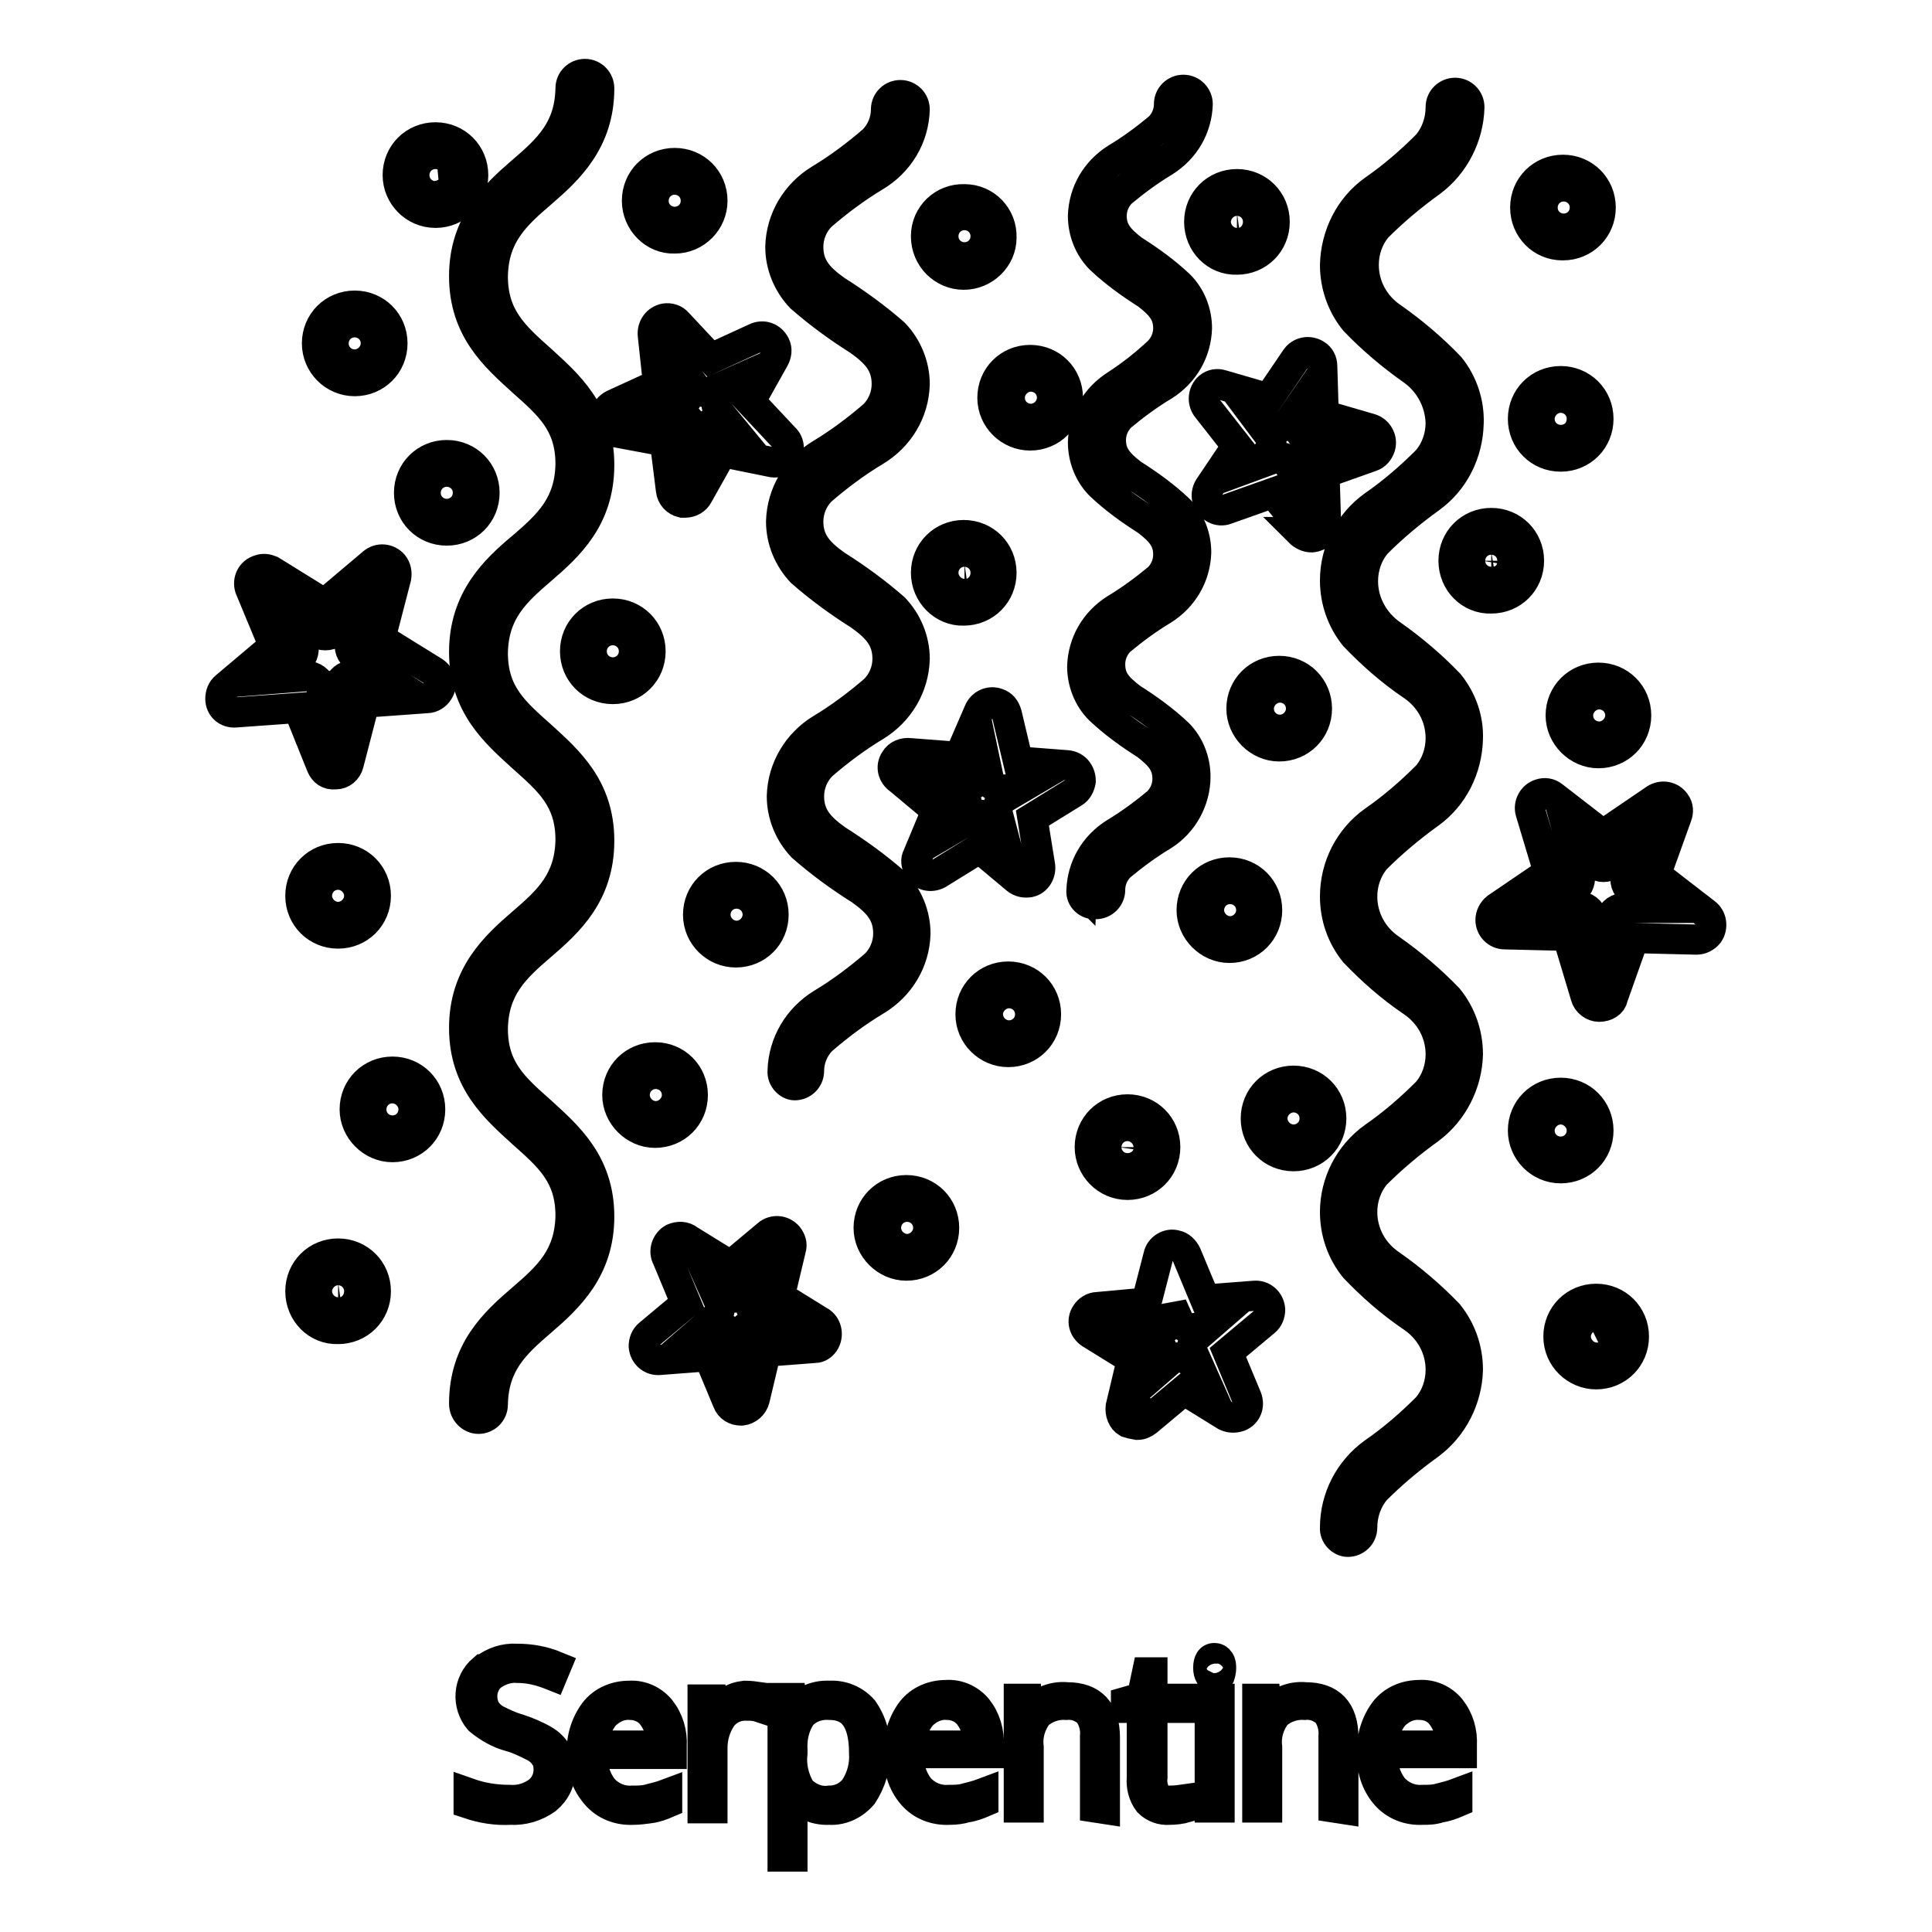
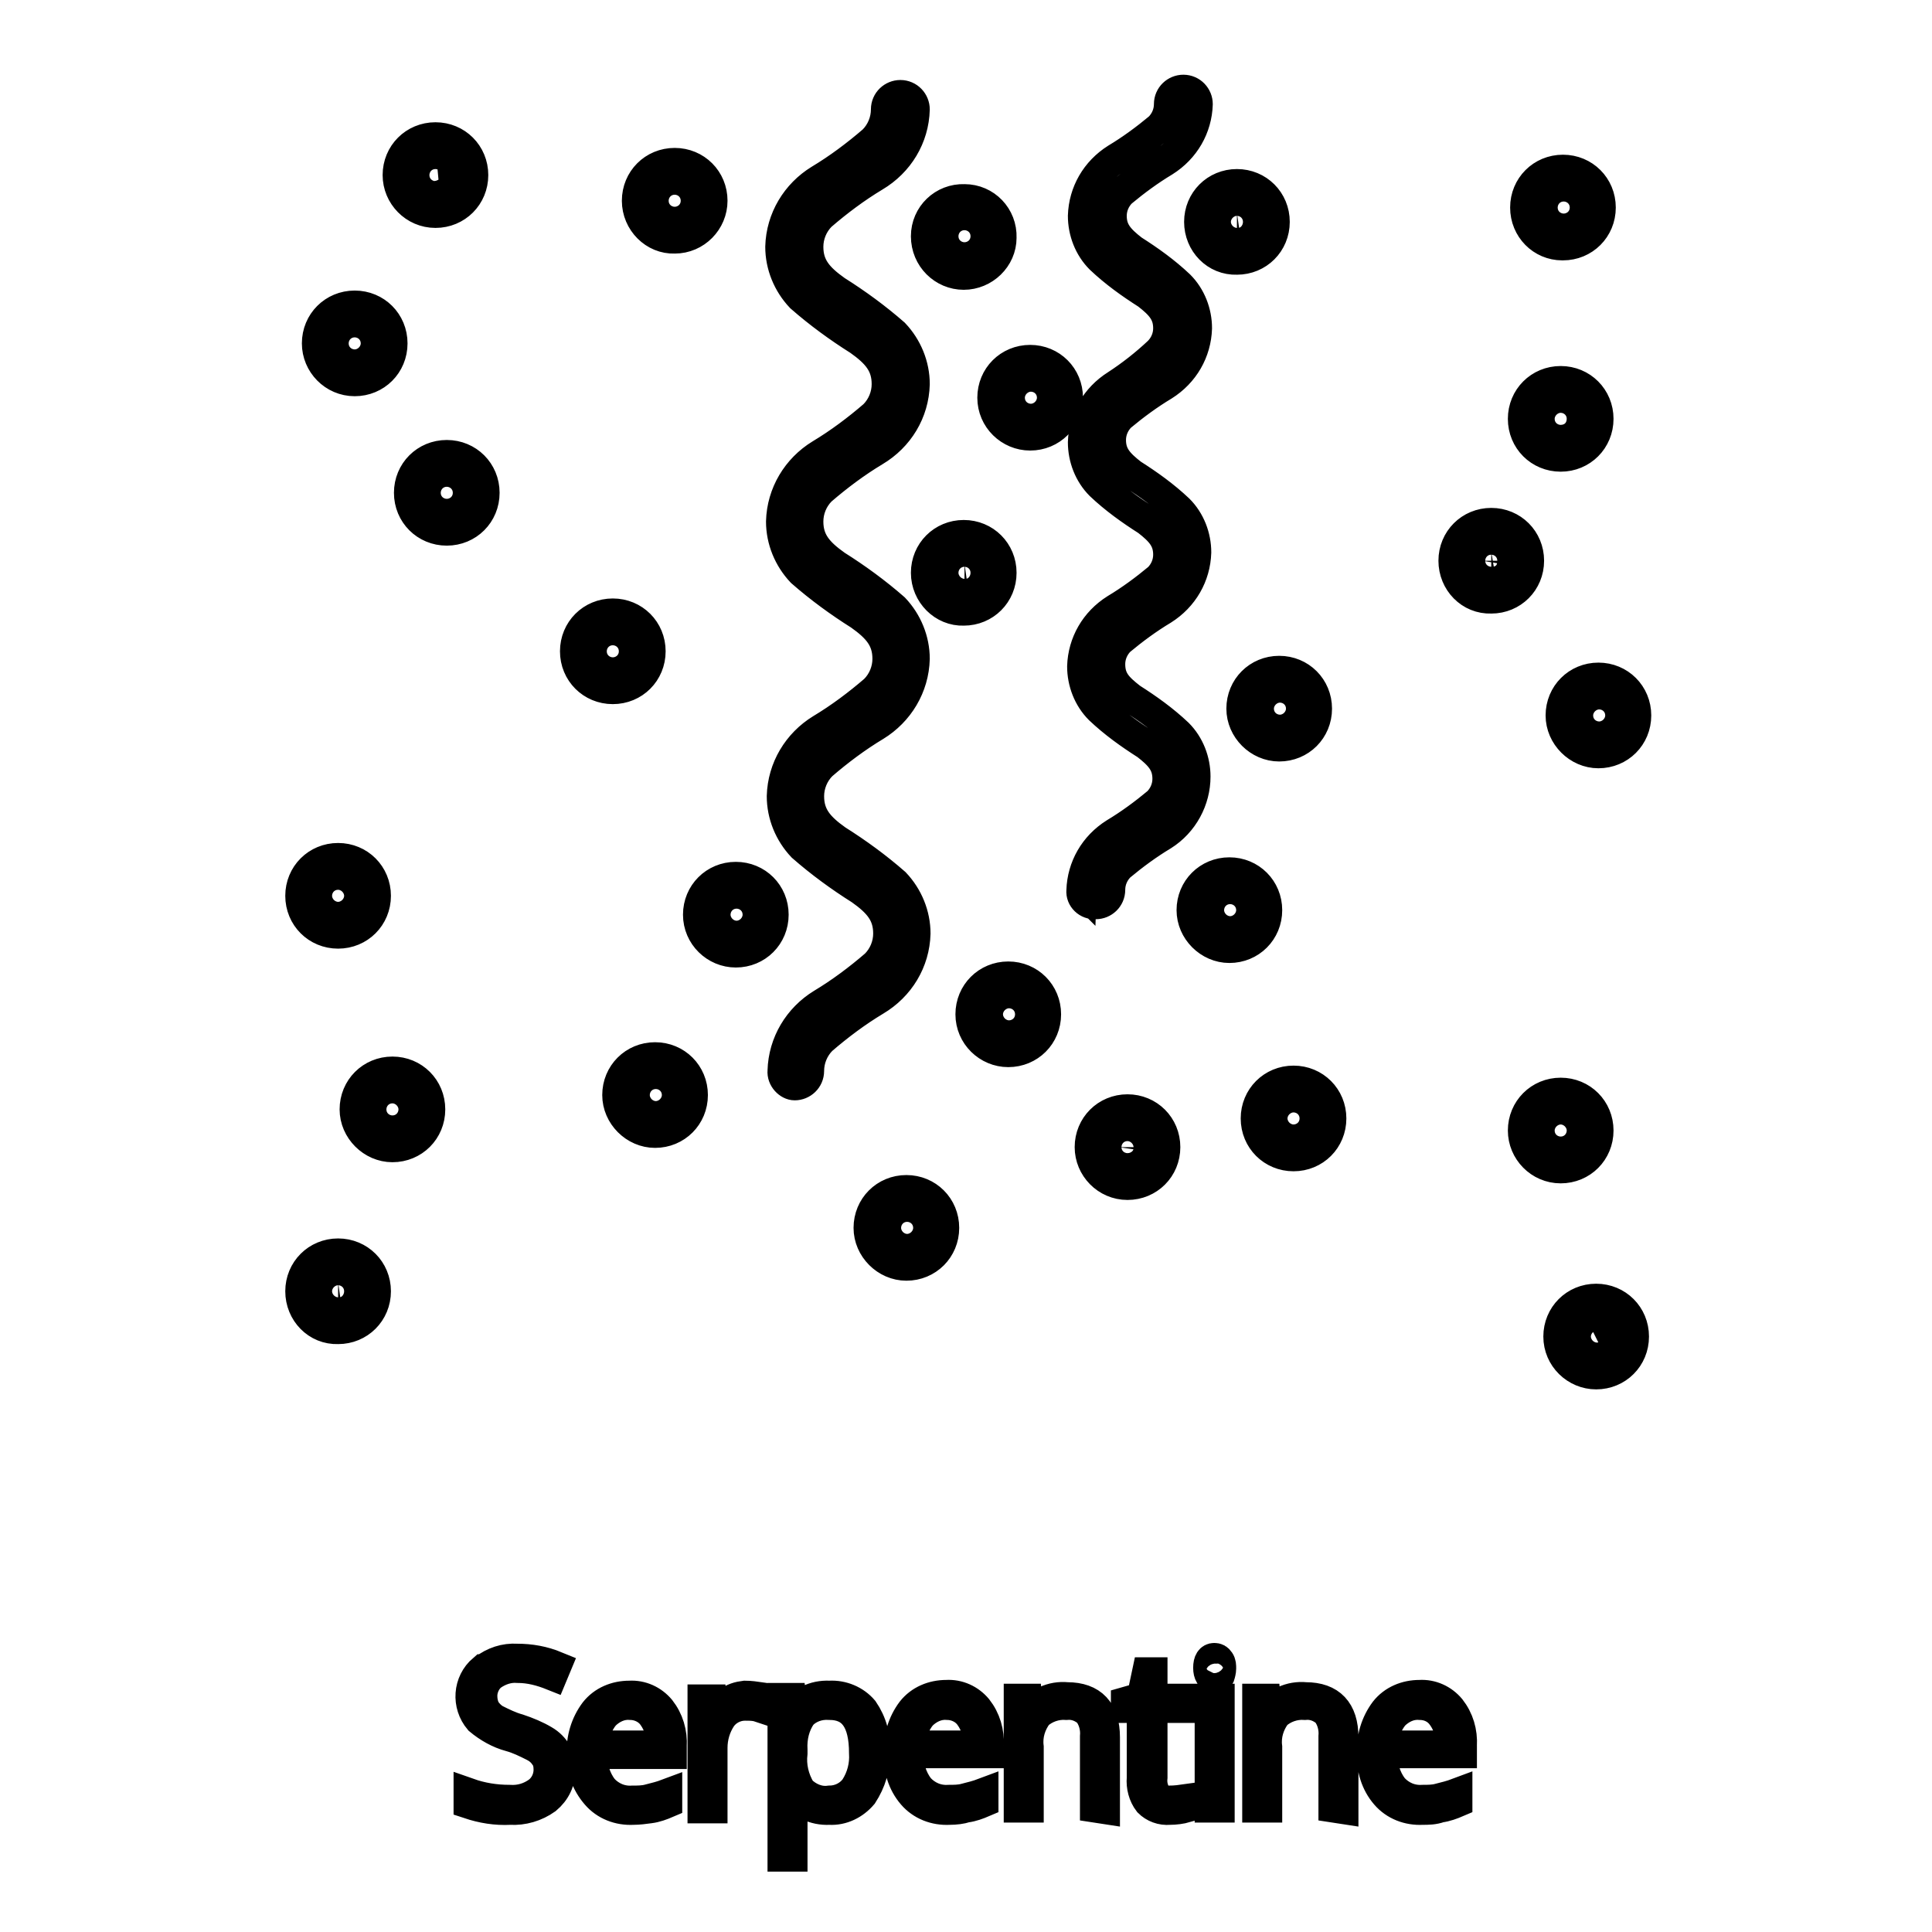
<svg xmlns="http://www.w3.org/2000/svg" version="1.1" x="0px" y="0px" viewBox="0 0 256 256" enable-background="new 0 0 256 256" xml:space="preserve">
  <g>
    <path stroke-width="4" fill-opacity="0" stroke="#000000" d="M74.2,234.5c0.1,1.5-0.6,2.9-1.8,3.9c-1.4,1-3.1,1.5-4.8,1.4c-1.9,0.1-3.7-0.2-5.5-0.8v-1.4 c1.7,0.6,3.5,0.9,5.4,0.9c1.4,0.1,2.7-0.3,3.8-1.1c0.9-0.7,1.4-1.8,1.4-2.9c0-0.6-0.1-1.3-0.5-1.8c-0.4-0.6-0.9-1-1.5-1.3 c-1-0.5-2-1-3.1-1.3c-1.5-0.4-2.9-1.2-4.1-2.2c-1.7-2-1.5-5,0.5-6.7c0,0,0,0,0.1,0c1.3-1,2.8-1.5,4.4-1.4c1.8,0,3.5,0.3,5.2,1 l-0.5,1.2c-1.5-0.6-3-1-4.6-1c-1.2-0.1-2.4,0.3-3.4,1c-0.8,0.6-1.3,1.7-1.3,2.7c0,0.6,0.1,1.2,0.4,1.8c0.3,0.5,0.8,1,1.3,1.3 c1,0.5,2,1,3.1,1.3c1.2,0.4,2.4,0.9,3.4,1.5c0.7,0.4,1.3,1,1.7,1.7C74,232.9,74.2,233.7,74.2,234.5L74.2,234.5z M83.9,239.8 c-1.9,0.1-3.7-0.6-4.9-2c-1.3-1.5-2-3.4-1.9-5.4c-0.1-2,0.5-4,1.7-5.6c1.1-1.4,2.8-2.1,4.6-2.1c1.6-0.1,3.1,0.6,4.1,1.8 c1.1,1.4,1.6,3.1,1.5,4.9v1H78.5c-0.1,1.6,0.4,3.3,1.4,4.6c1,1.1,2.4,1.7,3.9,1.6c0.7,0,1.5,0,2.2-0.2c0.8-0.2,1.6-0.4,2.4-0.7v1.2 c-0.7,0.3-1.5,0.6-2.3,0.7C85.4,239.7,84.6,239.8,83.9,239.8z M83.5,225.9c-1.3-0.1-2.5,0.5-3.4,1.4c-0.9,1.1-1.4,2.5-1.5,4h9 c0.1-1.4-0.3-2.8-1.1-3.9C85.8,226.4,84.6,225.9,83.5,225.9z M98.7,224.7c0.7,0,1.4,0.1,2.1,0.2l-0.2,1.3c-0.6-0.2-1.2-0.2-1.9-0.2 c-1.2,0-2.4,0.6-3.1,1.6c-0.8,1.2-1.2,2.6-1.2,4v8h-1.3v-14.4h1.1l0.1,2.6c0.5-0.9,1.2-1.7,2.1-2.2C97.1,225,97.9,224.8,98.7,224.7 L98.7,224.7z M109.9,239.8c-2,0.1-3.9-0.8-4.9-2.5v8.7h-1.3v-21h1.1l0.2,2.1c1.1-1.6,2.9-2.5,4.9-2.4c1.7-0.1,3.4,0.6,4.5,1.9 c1.1,1.6,1.7,3.6,1.5,5.6c0.1,2-0.5,3.9-1.6,5.6C113.2,239.1,111.6,239.9,109.9,239.8z M109.9,238.6c1.3,0,2.6-0.6,3.4-1.7 c0.9-1.4,1.3-3,1.2-4.6c0-4.3-1.5-6.4-4.6-6.4c-1.4-0.1-2.8,0.4-3.7,1.4c-0.9,1.3-1.3,2.9-1.2,4.6v0.4c-0.2,1.7,0.2,3.4,1.1,4.9 C107.1,238.2,108.5,238.8,109.9,238.6L109.9,238.6z M125.8,239.8c-1.9,0.1-3.7-0.6-4.9-2c-1.3-1.5-1.9-3.5-1.8-5.5 c-0.1-2,0.5-4,1.7-5.6c1.1-1.4,2.8-2.1,4.6-2.1c1.6-0.1,3.1,0.6,4.1,1.8c1.1,1.4,1.6,3.1,1.5,4.9v1h-10.6c-0.1,1.6,0.4,3.3,1.4,4.6 c1,1.1,2.4,1.7,3.9,1.6c0.7,0,1.5,0,2.2-0.2c0.8-0.2,1.6-0.4,2.4-0.7v1.2c-0.7,0.3-1.5,0.6-2.3,0.7 C127.4,239.7,126.6,239.8,125.8,239.8L125.8,239.8z M125.5,225.9c-1.3-0.1-2.5,0.5-3.4,1.4c-0.9,1.1-1.4,2.5-1.5,4h9 c0.1-1.4-0.3-2.8-1.1-3.9C127.8,226.4,126.6,225.9,125.5,225.9z M145.1,239.5v-9.4c0.1-1.1-0.2-2.3-0.9-3.2c-0.8-0.7-1.8-1.1-2.9-1 c-1.4-0.1-2.8,0.4-3.8,1.3c-0.9,1.2-1.4,2.7-1.2,4.3v8H135v-14.4h1.1l0.2,2.1c1.2-1.6,3.1-2.5,5.1-2.3c3.3,0,5,1.8,5,5.3v9.5 L145.1,239.5z M155,238.6c0.7,0,1.5-0.1,2.2-0.2v1.1c-0.7,0.2-1.5,0.3-2.2,0.3c-1.1,0.1-2.1-0.3-2.8-1c-0.7-0.9-1-2.1-0.9-3.2v-9.3 h-2.1v-0.8l2.1-0.6l0.7-3.3h0.7v3.5h4.3v1.2h-4.3v9.2c-0.1,0.9,0.1,1.7,0.6,2.5C153.6,238.5,154.3,238.7,155,238.6L155,238.6z  M160.1,221c0-0.9,0.3-1.3,0.8-1.3c0.3,0,0.5,0.1,0.7,0.4c0.2,0.3,0.2,0.6,0.2,1c0,0.3-0.1,0.7-0.2,1c-0.1,0.2-0.4,0.4-0.6,0.3 C160.4,222.3,160.1,221.8,160.1,221L160.1,221z M161.6,239.5h-1.3v-14.4h1.3V239.5z M176.7,239.5v-9.4c0.1-1.1-0.2-2.3-0.9-3.2 c-0.8-0.7-1.8-1.1-2.9-1c-1.4-0.1-2.8,0.4-3.8,1.3c-0.9,1.2-1.4,2.7-1.2,4.3v8h-1.3v-14.4h1.1l0.2,2.1c1.2-1.6,3.1-2.5,5.1-2.3 c3.3,0,5,1.8,5,5.3v9.5L176.7,239.5z M188.5,239.8c-1.9,0.1-3.7-0.6-4.9-2c-1.3-1.5-1.9-3.5-1.8-5.5c-0.1-2,0.5-4,1.7-5.6 c1.1-1.4,2.8-2.1,4.6-2.1c1.6-0.1,3.1,0.6,4.1,1.8c1.1,1.4,1.6,3.1,1.5,4.9v1h-10.5c-0.1,1.6,0.4,3.3,1.4,4.6 c1,1.1,2.4,1.7,3.9,1.6c0.7,0,1.5,0,2.2-0.2c0.8-0.2,1.6-0.4,2.4-0.7v1.2c-0.7,0.3-1.5,0.6-2.3,0.7 C190,239.8,189.2,239.8,188.5,239.8z M188.1,225.9c-1.3-0.1-2.5,0.5-3.4,1.4c-0.9,1.1-1.4,2.5-1.5,4h9c0.1-1.4-0.3-2.8-1.1-3.9 C190.4,226.4,189.3,225.9,188.1,225.9L188.1,225.9z M54.2,65.3c0-2.8,2.2-5,5-5c2.8,0,5,2.2,5,5c0,2.8-2.2,5-5,5l0,0 C56.4,70.3,54.2,68.1,54.2,65.3z M58,65.3c0,0.6,0.5,1.2,1.2,1.2c0.6,0,1.2-0.5,1.2-1.2c0-0.6-0.5-1.2-1.2-1.2l0,0 C58.5,64.1,58,64.7,58,65.3L58,65.3z M39.8,118.7c0-2.8,2.2-5,5-5c2.8,0,5,2.2,5,5s-2.2,5-5,5l0,0C42,123.7,39.8,121.5,39.8,118.7 L39.8,118.7L39.8,118.7z M43.6,118.7c0,0.7,0.5,1.2,1.2,1.2c0.6,0,1.2-0.5,1.2-1.2s-0.5-1.2-1.2-1.2 C44.1,117.5,43.6,118,43.6,118.7L43.6,118.7z M47,147c0-2.8,2.2-5,5-5c2.8,0,5,2.2,5,5c0,2.8-2.2,5-5,5c0,0,0,0,0,0 C49.3,152,47,149.7,47,147z M50.8,147c0,0.7,0.5,1.2,1.2,1.2c0.6,0,1.2-0.5,1.2-1.2c0-0.6-0.5-1.2-1.2-1.2l0,0 C51.4,145.8,50.8,146.3,50.8,147z M39.8,171.1c0-2.8,2.2-5,5-5c2.8,0,5,2.2,5,5c0,2.8-2.2,5-5,5l0,0 C42,176.2,39.8,173.9,39.8,171.1z M43.6,171.1c0,0.6,0.5,1.2,1.2,1.2s1.2-0.5,1.2-1.2c0-0.7-0.5-1.2-1.2-1.2l0,0 C44.1,170,43.6,170.5,43.6,171.1z M42,45.5c0-2.8,2.2-5,5-5c2.8,0,5,2.2,5,5c0,2.8-2.2,5-5,5C44.2,50.5,42,48.2,42,45.5L42,45.5z  M45.8,45.5c0,0.6,0.5,1.2,1.2,1.2c0.6,0,1.2-0.5,1.2-1.2c0-0.6-0.5-1.2-1.2-1.2C46.3,44.3,45.8,44.8,45.8,45.5L45.8,45.5z  M52.7,23.2c0-2.8,2.2-5,5-5c2.8,0,5,2.2,5,5c0,2.8-2.2,5-5,5c0,0,0,0,0,0C54.9,28.2,52.7,25.9,52.7,23.2z M56.5,23.2 c0,0.6,0.5,1.2,1.2,1.2c0.6,0,1.2-0.5,1.2-1.2c0-0.6-0.5-1.2-1.2-1.2C57,21.9,56.5,22.4,56.5,23.2C56.4,23.1,56.4,23.1,56.5,23.2 L56.5,23.2z M84.4,26.6c0-2.8,2.2-5,5-5c2.8,0,5,2.2,5,5c0,2.7-2.2,5-5,5C86.7,31.7,84.4,29.4,84.4,26.6 C84.4,26.7,84.4,26.6,84.4,26.6z M88.2,26.6c0,0.6,0.5,1.2,1.2,1.2c0.6,0,1.2-0.5,1.2-1.2c0-0.6-0.5-1.2-1.2-1.2 C88.7,25.4,88.2,26,88.2,26.6L88.2,26.6z M158.9,29.4c0-2.8,2.2-5,5-5s5,2.2,5,5s-2.2,5-5,5l0,0C161.1,34.5,158.9,32.2,158.9,29.4z  M162.7,29.4c0,0.6,0.5,1.2,1.2,1.2c0.7,0,1.2-0.5,1.2-1.2s-0.5-1.2-1.2-1.2l0,0C163.2,28.3,162.7,28.8,162.7,29.4z M164.5,93.9 c0-2.8,2.2-5,5-5s5,2.2,5,5c0,2.8-2.2,5-5,5l0,0C166.8,98.9,164.5,96.6,164.5,93.9z M168.4,93.9c0,0.6,0.5,1.2,1.2,1.2 s1.2-0.5,1.2-1.2c0-0.6-0.5-1.2-1.2-1.2l0,0C168.9,92.7,168.4,93.2,168.4,93.9z M157.9,120.6c0-2.8,2.2-5,5-5c2.8,0,5,2.2,5,5 c0,2.8-2.2,5-5,5l0,0C160.2,125.6,157.9,123.3,157.9,120.6z M161.8,120.6c0,0.6,0.5,1.2,1.2,1.2c0.6,0,1.2-0.5,1.2-1.2 s-0.5-1.2-1.2-1.2l0,0C162.3,119.4,161.8,119.9,161.8,120.6z M144.4,152c0-2.8,2.2-5,5-5c2.8,0,5,2.2,5,5c0,2.8-2.2,5-5,5l0,0 C146.6,157,144.4,154.7,144.4,152z M148.2,152c0,0.7,0.5,1.2,1.2,1.2c0.6,0,1.2-0.5,1.2-1.2c0-0.6-0.5-1.2-1.2-1.2l0,0 C148.8,150.8,148.3,151.3,148.2,152L148.2,152z M76.2,86.3c0-2.8,2.2-5,5-5s5,2.2,5,5s-2.2,5-5,5c0,0,0,0,0,0 C78.4,91.3,76.2,89.1,76.2,86.3L76.2,86.3z M80,86.3c0,0.6,0.5,1.2,1.2,1.2c0.6,0,1.2-0.5,1.2-1.2c0-0.6-0.5-1.2-1.2-1.2 C80.5,85.1,80,85.7,80,86.3L80,86.3z M92.5,121.2c0-2.8,2.2-5,5-5c2.8,0,5,2.2,5,5s-2.2,5-5,5l0,0C94.8,126.2,92.5,124,92.5,121.2 L92.5,121.2z M96.4,121.2c0,0.6,0.5,1.2,1.2,1.2c0.6,0,1.2-0.5,1.2-1.2s-0.5-1.2-1.2-1.2C96.9,120,96.4,120.5,96.4,121.2 L96.4,121.2z M81.8,145.1c0-2.8,2.2-5,5-5s5,2.2,5,5c0,2.8-2.2,5-5,5l0,0C84.1,150.1,81.8,147.8,81.8,145.1z M85.7,145.1 c0,0.6,0.5,1.2,1.2,1.2c0.6,0,1.2-0.5,1.2-1.2c0-0.7-0.5-1.2-1.2-1.2l0,0C86.2,143.9,85.7,144.4,85.7,145.1z M115.1,162.7 c0-2.8,2.2-5,5-5c2.8,0,5,2.2,5,5s-2.2,5-5,5l0,0C117.4,167.7,115.1,165.4,115.1,162.7z M119,162.7c0,0.6,0.5,1.2,1.2,1.2 c0.6,0,1.2-0.5,1.2-1.2s-0.5-1.2-1.2-1.2l0,0C119.5,161.5,119,162,119,162.7z M128.6,134.4c0-2.8,2.2-5,5-5s5,2.2,5,5 c0,2.8-2.2,5-5,5l0,0C130.9,139.4,128.6,137.2,128.6,134.4z M132.5,134.4c0,0.6,0.5,1.2,1.2,1.2s1.2-0.5,1.2-1.2 c0-0.7-0.5-1.2-1.2-1.2l0,0C133,133.2,132.5,133.8,132.5,134.4L132.5,134.4z M122.7,75.9c0-2.8,2.2-5,5-5c2.8,0,5,2.2,5,5 s-2.2,5-5,5C125,81,122.7,78.7,122.7,75.9L122.7,75.9z M126.6,75.9c0,0.6,0.5,1.2,1.2,1.2c0.6,0,1.2-0.5,1.2-1.2s-0.5-1.2-1.2-1.2 C127.1,74.8,126.6,75.3,126.6,75.9L126.6,75.9z M131.5,52.7c0-2.8,2.2-5,5-5c2.8,0,5,2.2,5,5c0,2.8-2.2,5-5,5l0,0 C133.8,57.7,131.5,55.5,131.5,52.7z M135.4,52.7c0,0.6,0.5,1.2,1.2,1.2c0.7,0,1.2-0.5,1.2-1.2c0-0.6-0.5-1.2-1.2-1.2l0,0 C135.9,51.5,135.4,52,135.4,52.7z M122.7,31.3c0-2.8,2.3-5,5.1-4.9c2.8,0,5,2.3,4.9,5.1c0,2.7-2.3,4.9-5,4.9 C125,36.4,122.7,34.2,122.7,31.3C122.7,31.4,122.7,31.3,122.7,31.3z M126.6,31.3c0,0.6,0.5,1.2,1.2,1.2c0.6,0,1.2-0.5,1.2-1.2 c0-0.6-0.5-1.2-1.2-1.2C127.1,30.1,126.6,30.7,126.6,31.3L126.6,31.3z M166.4,148.2c0-2.8,2.2-5,5-5c2.8,0,5,2.2,5,5 c0,2.8-2.2,5-5,5l0,0C168.6,153.2,166.4,151,166.4,148.2z M170.2,148.2c0,0.6,0.5,1.2,1.2,1.2c0.7,0,1.2-0.5,1.2-1.2 s-0.5-1.2-1.2-1.2l0,0C170.7,147,170.2,147.6,170.2,148.2z M201.8,55.5c0-2.8,2.2-5,5-5s5,2.2,5,5c0,2.8-2.2,5-5,5l0,0 C204,60.5,201.8,58.3,201.8,55.5z M205.6,55.5c0,0.6,0.5,1.2,1.2,1.2s1.2-0.5,1.2-1.2c0-0.6-0.5-1.2-1.2-1.2l0,0 C206.2,54.3,205.6,54.9,205.6,55.5z M202.1,27.5c0-2.8,2.2-5,5-5c2.8,0,5,2.2,5,5c0,2.8-2.2,5-5,5c0,0-0.1,0-0.1,0 C204.3,32.5,202.1,30.3,202.1,27.5z M206,27.5c0,0.6,0.5,1.2,1.2,1.2c0.6,0,1.2-0.5,1.2-1.2c0-0.6-0.5-1.2-1.2-1.2l0,0 C206.5,26.3,206,26.9,206,27.5z M192.6,74.3c0-2.8,2.2-5,5-5s5,2.2,5,5c0,2.8-2.2,5-5,5l0,0C194.8,79.4,192.6,77.1,192.6,74.3z  M196.4,74.3c0,0.6,0.5,1.2,1.2,1.2c0.6,0,1.2-0.5,1.2-1.2c0-0.6-0.5-1.2-1.2-1.2l0,0C197,73.2,196.5,73.7,196.4,74.3L196.4,74.3z  M206.8,94.8c0-2.8,2.2-5,5-5c2.8,0,5,2.2,5,5c0,2.8-2.2,5-5,5l0,0C209.1,99.8,206.8,97.5,206.8,94.8z M210.7,94.8 c0,0.6,0.5,1.2,1.2,1.2s1.2-0.5,1.2-1.2c0-0.6-0.5-1.2-1.2-1.2l0,0C211.2,93.6,210.7,94.1,210.7,94.8z M201.8,149.8 c0-2.8,2.2-5,5-5s5,2.2,5,5c0,2.8-2.2,5-5,5l0,0C204,154.8,201.8,152.5,201.8,149.8z M205.6,149.8c0,0.7,0.5,1.2,1.2,1.2 s1.2-0.5,1.2-1.2c0-0.6-0.5-1.2-1.2-1.2l0,0C206.2,148.6,205.6,149.1,205.6,149.8z M206.5,177.1c0-2.8,2.2-5,5-5c2.8,0,5,2.2,5,5 c0,2.8-2.2,5-5,5l0,0C208.8,182.1,206.5,179.9,206.5,177.1z M210.4,177.1c0,0.6,0.5,1.2,1.2,1.2c0.7,0,1.2-0.5,1.2-1.2 s-0.5-1.2-1.2-1.2l0,0C210.9,175.9,210.4,176.4,210.4,177.1C210.3,177.1,210.3,177.1,210.4,177.1L210.4,177.1z M103.7,141.9 c0.1-3.7,2.1-7,5.2-8.9c2.5-1.5,4.9-3.3,7.1-5.2c1.1-1.1,1.7-2.6,1.7-4.1c0-2.6-1.3-4.1-3.7-5.8c-2.7-1.7-5.3-3.6-7.7-5.7 c-1.7-1.8-2.7-4.2-2.7-6.7c0.1-3.7,2.1-7,5.2-8.9c2.5-1.5,4.9-3.3,7.1-5.2c1.1-1.1,1.7-2.6,1.7-4.1c0-2.6-1.3-4.1-3.7-5.8 c-2.7-1.7-5.3-3.6-7.7-5.7c-1.7-1.8-2.7-4.2-2.7-6.7c0.1-3.7,2.1-7,5.2-8.9c2.5-1.5,4.9-3.3,7.1-5.2c1.1-1.1,1.7-2.6,1.7-4.1 c0-2.6-1.3-4.1-3.7-5.8c-2.7-1.7-5.3-3.6-7.7-5.7c-1.7-1.8-2.7-4.2-2.7-6.7c0.1-3.7,2.1-7,5.2-8.9c2.5-1.5,4.9-3.3,7.1-5.2 c1.1-1.1,1.7-2.6,1.7-4.1c0-1.1,0.9-1.9,1.9-1.9c1.1,0,1.9,0.9,1.9,1.9c-0.1,3.7-2.1,7-5.3,8.9c-2.5,1.5-4.9,3.3-7.1,5.2 c-1.1,1.1-1.7,2.6-1.7,4.1c0,2.6,1.3,4.1,3.7,5.8c2.7,1.7,5.3,3.6,7.7,5.7c1.7,1.8,2.7,4.2,2.7,6.7c-0.1,3.7-2.1,7-5.3,8.9 c-2.5,1.5-4.9,3.3-7.1,5.2c-1.1,1.1-1.7,2.6-1.7,4.1c0,2.6,1.3,4.1,3.7,5.8c2.7,1.7,5.3,3.6,7.7,5.7c1.7,1.8,2.7,4.2,2.7,6.7 c-0.1,3.7-2.1,7-5.2,8.9c-2.5,1.5-4.9,3.3-7.1,5.2c-1.1,1.1-1.7,2.6-1.7,4.1c0,2.6,1.3,4.1,3.7,5.8c2.7,1.7,5.3,3.6,7.7,5.7 c1.7,1.8,2.7,4.2,2.7,6.7c-0.1,3.7-2.1,7-5.3,8.9c-2.5,1.5-4.9,3.3-7.1,5.2c-1.1,1.1-1.7,2.6-1.7,4.1c0,1.1-0.9,1.9-1.9,1.9 C104.5,143.8,103.6,142.9,103.7,141.9L103.7,141.9z M143.3,118c0.1-3.1,1.7-5.9,4.4-7.6c2-1.2,3.9-2.6,5.7-4.1 c0.8-0.8,1.3-1.9,1.3-3.1c0-2-1-3.1-2.8-4.5c-2.2-1.4-4.3-2.9-6.2-4.7c-1.5-1.5-2.3-3.6-2.3-5.7c0.1-3.1,1.7-5.9,4.4-7.6 c2-1.2,3.9-2.6,5.7-4.1c0.8-0.8,1.3-1.9,1.3-3.1c0-2-1-3.1-2.8-4.5c-2.2-1.4-4.3-2.9-6.2-4.7c-1.5-1.5-2.3-3.6-2.3-5.7 c0.1-3.1,1.7-5.9,4.4-7.6c2-1.3,3.9-2.8,5.6-4.4c0.8-0.8,1.3-1.9,1.3-3.1c0-2-1-3.1-2.8-4.5c-2.2-1.4-4.3-2.9-6.2-4.7 c-1.5-1.5-2.3-3.6-2.3-5.7c0.1-3.1,1.7-5.9,4.4-7.6c2-1.2,3.9-2.6,5.7-4.1c0.8-0.8,1.3-1.9,1.3-3.1c0-1.1,0.9-1.9,1.9-1.9 c1.1,0,1.9,0.9,1.9,1.9c-0.1,3.1-1.7,5.9-4.4,7.6c-2,1.2-3.9,2.6-5.7,4.1c-0.8,0.8-1.3,1.9-1.3,3.1c0,2,1,3.1,2.8,4.5 c2.2,1.4,4.3,2.9,6.2,4.7c1.5,1.5,2.3,3.6,2.3,5.7c-0.1,3.1-1.7,5.9-4.4,7.6c-2,1.2-3.9,2.6-5.7,4.1c-0.8,0.8-1.3,1.9-1.3,3.1 c0,2,1,3.1,2.8,4.5c2.2,1.4,4.3,2.9,6.2,4.7c1.5,1.5,2.3,3.6,2.3,5.7c-0.1,3.1-1.7,5.9-4.4,7.6c-2,1.2-3.9,2.6-5.7,4.1 c-0.8,0.8-1.3,1.9-1.3,3.1c0,2.1,1,3.1,2.8,4.5c2.2,1.4,4.3,2.9,6.2,4.7c1.5,1.5,2.3,3.6,2.3,5.7c0,3.1-1.6,6.1-4.3,7.8 c-2,1.2-3.9,2.6-5.7,4.1c-0.8,0.8-1.3,1.9-1.3,3.1c0,1.1-0.9,1.9-1.9,1.9C144.1,119.9,143.2,119,143.3,118 C143.2,117.9,143.2,117.9,143.3,118L143.3,118z" />
-     <path stroke-width="4" fill-opacity="0" stroke="#000000" d="M176.9,202.4c0-3.9,1.9-7.6,5.1-9.9c2.6-1.8,4.9-3.8,7.1-6c1.2-1.4,1.8-3.2,1.8-5c0-2.8-1.4-5.4-3.8-7 c-2.8-1.9-5.3-4.1-7.6-6.5c-1.7-2.1-2.6-4.7-2.6-7.4c0-3.9,1.9-7.6,5.1-9.9c2.6-1.8,4.9-3.8,7.1-6c1.2-1.4,1.8-3.2,1.8-5 c0-2.8-1.4-5.4-3.8-7c-2.8-1.9-5.3-4.1-7.6-6.5c-1.7-2.1-2.6-4.7-2.6-7.4c0-4,1.9-7.7,5.1-10c2.6-1.8,4.9-3.8,7.1-6 c1.2-1.4,1.8-3.2,1.8-5c0-2.8-1.4-5.4-3.8-7c-2.8-1.9-5.3-4.1-7.6-6.5c-1.7-2.1-2.6-4.7-2.6-7.4c0-3.9,1.9-7.6,5.1-9.9 c2.6-1.8,4.9-3.8,7.1-6c1.2-1.4,1.8-3.2,1.8-5c-0.1-2.8-1.5-5.4-3.8-7c-2.7-1.9-5.3-4.1-7.6-6.5c-1.7-2.1-2.6-4.7-2.6-7.4 c0.1-3.9,1.9-7.6,5.1-9.9c2.6-1.8,4.9-3.8,7.1-6c1.2-1.4,1.8-3.2,1.8-5c0-1.1,0.9-1.9,1.9-1.9c1.1,0,1.9,0.9,1.9,1.9 c-0.1,3.9-2,7.6-5.1,9.9c-2.5,1.8-4.9,3.8-7.1,6c-1.2,1.4-1.8,3.2-1.8,5c0,2.8,1.4,5.4,3.8,7c2.7,1.9,5.3,4.1,7.6,6.5 c1.7,2.1,2.6,4.8,2.5,7.5c-0.1,3.9-1.9,7.6-5.1,9.9c-2.5,1.8-4.9,3.8-7.1,6c-1.2,1.4-1.8,3.2-1.8,5c0,2.9,1.5,5.5,3.8,7.1 c2.7,1.9,5.3,4.1,7.6,6.5c1.7,2.1,2.6,4.7,2.5,7.3c-0.1,3.9-1.9,7.6-5.1,9.9c-2.5,1.8-4.9,3.8-7.1,6c-1.2,1.4-1.8,3.2-1.8,5 c0,2.8,1.4,5.4,3.8,7c2.7,1.9,5.3,4.1,7.6,6.5c1.7,2.1,2.6,4.7,2.6,7.4c-0.1,3.9-2,7.6-5.1,9.9c-2.5,1.8-4.9,3.8-7.1,6 c-1.2,1.4-1.8,3.2-1.8,5c0,2.8,1.4,5.4,3.8,7c2.7,1.9,5.3,4.1,7.6,6.5c1.7,2.1,2.6,4.7,2.6,7.4c-0.1,3.9-2,7.6-5.1,9.9 c-2.5,1.8-4.9,3.8-7.1,6c-1.2,1.4-1.8,3.2-1.8,5c0,1.1-0.9,1.9-1.9,1.9C177.7,204.3,176.8,203.4,176.9,202.4L176.9,202.4z  M61.5,186c0-7.1,4.1-10.8,7.7-13.9c3.5-3,6.3-5.6,6.4-11c0-5.4-2.8-7.8-6.4-11c-3.5-3.2-7.7-6.8-7.7-13.9c0-7,4.1-10.8,7.7-13.9 c3.5-3,6.3-5.6,6.4-11c0-5.4-2.8-7.8-6.4-11c-3.5-3.2-7.7-6.8-7.7-13.9c0-7,4.1-10.9,7.7-13.9c3.5-3,6.3-5.6,6.4-11 c0-5.4-2.8-7.8-6.4-11c-3.5-3.2-7.7-6.8-7.7-13.9c0-7,4.1-10.8,7.7-13.9c3.5-3,6.3-5.6,6.4-11c0-1.1,0.9-1.9,1.9-1.9 c1.1,0,1.9,0.9,1.9,1.9c0,0,0,0,0,0c0,7-4.1,10.8-7.7,13.9c-3.5,3-6.3,5.6-6.4,11c0,5.4,2.8,7.9,6.4,11.1c3.5,3.2,7.7,6.8,7.7,13.9 c0,7.1-4.1,10.8-7.7,13.9c-3.5,3-6.3,5.6-6.4,11c0,5.4,2.8,7.8,6.4,11c3.5,3.2,7.7,6.8,7.7,13.9c0,7.1-4.1,10.8-7.7,13.9 c-3.5,3-6.3,5.6-6.4,11c0,5.4,2.8,7.8,6.4,11c3.5,3.2,7.7,6.8,7.7,13.9c0,7-4.1,10.8-7.7,13.9c-3.5,3-6.3,5.6-6.4,11 c0,1.1-0.9,1.9-1.9,1.9C62.4,188,61.5,187.1,61.5,186L61.5,186z M42.6,101.5l-3.1-7.7l-8.3,0.6c-1.1,0.1-2-0.7-2-1.8 c0-0.6,0.2-1.2,0.7-1.6l6.4-5.4l-3.2-7.7c-0.3-1,0.2-2.1,1.3-2.4c0.5-0.2,1-0.1,1.5,0.1l7.1,4.4l6.4-5.4c0.8-0.7,2-0.6,2.7,0.2 c0.4,0.5,0.5,1.1,0.4,1.7l-2.1,8.1l7.1,4.4c0.9,0.6,1.2,1.7,0.6,2.6c-0.3,0.5-0.9,0.9-1.5,0.9l-8.3,0.6l-2.1,8.1 c-0.2,0.8-0.9,1.4-1.7,1.4h-0.1C43.5,102.7,42.9,102.2,42.6,101.5z M42.6,91.1l1.4,3.5l0.9-3.7c0.2-0.8,0.9-1.4,1.7-1.4l3.8-0.3 l-3.2-2.1c-0.7-0.4-1-1.3-0.8-2.1l0.9-3.7l-3,2.5c-0.7,0.5-1.7,0.5-2.4,0l-3.2-2.1l1.4,3.5c0.3,0.8,0.1,1.7-0.5,2.2l-2.8,2.5 l3.8-0.3h0.1c0.8,0,1.5,0.5,1.8,1.3H42.6z M86.5,44.4c-0.1-1.1,0.6-2,1.6-2.2c0.6-0.1,1.3,0.1,1.7,0.6l4.4,4.7l5.9-2.7 c1-0.5,2.1-0.1,2.6,0.9c0.3,0.6,0.2,1.2-0.1,1.8l-3.2,5.7l4.5,4.8c0.8,0.7,0.8,1.9,0.1,2.7c-0.5,0.5-1.2,0.7-1.9,0.5l-6.4-1.3 l-3.2,5.7c-0.3,0.6-1,1-1.7,1h-0.4c-0.8-0.2-1.4-0.8-1.5-1.7l-0.8-6.4l-6.4-1.2C80.7,57,80,56,80.2,55c0.1-0.6,0.5-1.1,1.1-1.4 l5.9-2.7L86.5,44.4z M91.2,51.7c0.1,0.9-0.3,1.7-1.1,2.1l-1.8,0.8l1.9,0.4c0.8,0.2,1.4,0.8,1.5,1.7l0.2,2.1l1-1.7 c0.4-0.7,1.2-1.1,2.1-0.9l1.9,0.4l-1.4-1.7c-0.6-0.6-0.7-1.5-0.3-2.2l1-1.7l-1.8,0.8c-0.8,0.3-1.6,0.2-2.2-0.4L91,49.8L91.2,51.7z  M137.8,114.6c0.2,1-0.4,2.1-1.4,2.3c-0.6,0.1-1.2,0-1.7-0.4l-4.9-4.1l-5.5,3.4c-0.9,0.5-2.1,0.3-2.6-0.7c-0.3-0.5-0.4-1.2-0.1-1.7 l2.5-6l-4.9-4.1c-0.9-0.6-1.2-1.7-0.6-2.6c0.4-0.7,1.2-1,2-0.9l6.5,0.5l2.6-6c0.4-1,1.5-1.5,2.5-1.1c0.6,0.2,1,0.7,1.2,1.4l1.5,6.3 l6.5,0.5c1.1,0.1,1.8,1,1.8,2.1c-0.1,0.6-0.4,1.2-0.9,1.5l-5.5,3.4L137.8,114.6z M131.2,108.4l1.5,1.3l-0.5-1.9 c-0.2-0.8,0.2-1.6,0.9-2.1l1.7-1l-2.1-0.1c-0.8-0.1-1.5-0.7-1.7-1.5l-0.4-1.9l-0.8,1.8c-0.3,0.8-1.1,1.2-1.9,1.2L126,104l1.5,1.3 c0.6,0.5,0.8,1.4,0.5,2.2l-0.8,1.8l1.7-1C129.6,107.8,130.5,107.9,131.2,108.4L131.2,108.4z M96.4,185.7l-2.5-6l-6.5,0.5 c-1.1,0.1-2-0.7-2.1-1.8c0-0.6,0.2-1.2,0.7-1.6l4.9-4.1l-2.5-6c-0.5-0.9-0.1-2.1,0.8-2.6c0.7-0.3,1.5-0.3,2.1,0.2l5.5,3.4l4.9-4.1 c0.8-0.7,2-0.6,2.7,0.2c0.4,0.5,0.6,1.1,0.4,1.7l-1.5,6.3l5.5,3.4c0.8,0.6,1,1.8,0.4,2.7c-0.3,0.4-0.7,0.7-1.2,0.7l-6.5,0.5 l-1.5,6.3c-0.2,0.8-0.9,1.4-1.7,1.5h-0.1C97.4,186.9,96.7,186.5,96.4,185.7L96.4,185.7z M96.9,177l0.8,1.8l0.5-1.9 c0.2-0.8,0.9-1.4,1.7-1.5l2.1-0.2l-1.7-1c-0.7-0.4-1.1-1.3-0.9-2.1l0.5-1.9l-1.5,1.3c-0.6,0.5-1.5,0.6-2.2,0.2l-1.7-1l0.8,1.8 c0.3,0.8,0,1.6-0.6,2.2l-1.5,1.3l2.1-0.2h0.1C96,175.8,96.6,176.3,96.9,177L96.9,177z M149.4,188.5c-0.7-0.4-1-1.3-0.9-2.1l1.5-6.3 l-5.5-3.4c-0.9-0.6-1.2-1.7-0.6-2.6c0.3-0.5,0.9-0.9,1.5-0.9l6.5-0.6l1.6-6.2c0.2-1,1.3-1.7,2.3-1.4c0.6,0.1,1.1,0.6,1.4,1.2l2.5,6 l6.5-0.5c1.1-0.1,2,0.7,2.1,1.8c0,0.6-0.2,1.2-0.7,1.6l-4.9,4.1l2.5,6c0.4,1,0,2.1-1,2.5c-0.6,0.2-1.2,0.2-1.8-0.1l-5.5-3.4 l-4.9,4.1c-0.4,0.3-0.8,0.5-1.3,0.5C150.1,188.7,149.7,188.6,149.4,188.5L149.4,188.5z M152.3,187.3l-1.9-0.5L152.3,187.3z  M155.2,174.9c-0.2,0.8-0.9,1.4-1.7,1.5l-2.1,0.2l1.7,1c0.7,0.4,1.1,1.3,0.9,2.1l-0.5,1.9l1.5-1.3c0.6-0.5,1.5-0.6,2.2-0.2l1.7,1 l-0.8-1.8c-0.3-0.8-0.1-1.6,0.5-2.2l1.5-1.3l-2.1,0.2c-0.8,0.1-1.6-0.4-1.9-1.2l-0.8-1.8L155.2,174.9z" />
-     <path stroke-width="4" fill-opacity="0" stroke="#000000" d="M172.7,70.3l-4-5l-6.2,2.2c-1,0.4-2.1-0.2-2.5-1.2c-0.2-0.6-0.1-1.2,0.2-1.7l3.7-5.5l-4-5.1 c-0.6-0.8-0.5-2,0.3-2.7c0.5-0.4,1.1-0.5,1.7-0.3l6.2,1.8l3.6-5.3c0.6-0.9,1.8-1.1,2.7-0.5c0.5,0.3,0.8,0.9,0.8,1.5l0.2,6.5 l6.2,1.8c1,0.3,1.6,1.4,1.3,2.4c-0.2,0.6-0.6,1.1-1.2,1.3l-6.2,2.2l0.2,6.5c0,1.1-0.8,1.9-1.9,2c-0.6,0-1.2-0.3-1.6-0.7H172.7z  M170.9,61.8l1.2,1.6v-2.1c0-0.8,0.5-1.6,1.3-1.9l1.9-0.7l-1.9-0.6c-0.8-0.2-1.4-0.9-1.4-1.8v-2.1l-1.1,1.6c-0.5,0.7-1.3,1-2.1,0.8 l-1.9-0.6l1.2,1.6c0.5,0.7,0.5,1.6,0,2.2l-1.1,1.6l1.9-0.7c0.8-0.3,1.7,0,2.2,0.6L170.9,61.8z M211.9,133.4c-0.8,0-1.6-0.6-1.8-1.4 l-2.4-8l-8.3-0.2c-1.1,0-1.9-0.9-1.9-1.9c0-0.6,0.3-1.2,0.8-1.6l6.9-4.7l-2.4-8c-0.3-1,0.3-2.1,1.3-2.4c0.6-0.2,1.2-0.1,1.7,0.3 l6.6,5.1l6.9-4.7c0.9-0.6,2.1-0.4,2.7,0.5c0.4,0.5,0.4,1.2,0.2,1.7l-2.8,7.8l6.6,5.1c0.8,0.6,1,1.8,0.4,2.7c-0.4,0.5-1,0.8-1.6,0.8 l-8.3-0.2l-2.8,7.9C213.6,132.9,212.8,133.4,211.9,133.4L211.9,133.4z M209.3,115.8c0.2,0.8-0.1,1.6-0.7,2.1l-3.2,2.2h3.8 c0.8,0,1.6,0.6,1.8,1.4l1.1,3.7l1.3-3.6c0.3-0.8,1-1.3,1.9-1.3h3.8l-3-2.3c-0.6-0.5-0.9-1.3-0.6-2.1l1.3-3.6l-3.2,2.2 c-0.7,0.5-1.6,0.5-2.2,0l-3.1-2.3L209.3,115.8z" />
  </g>
</svg>